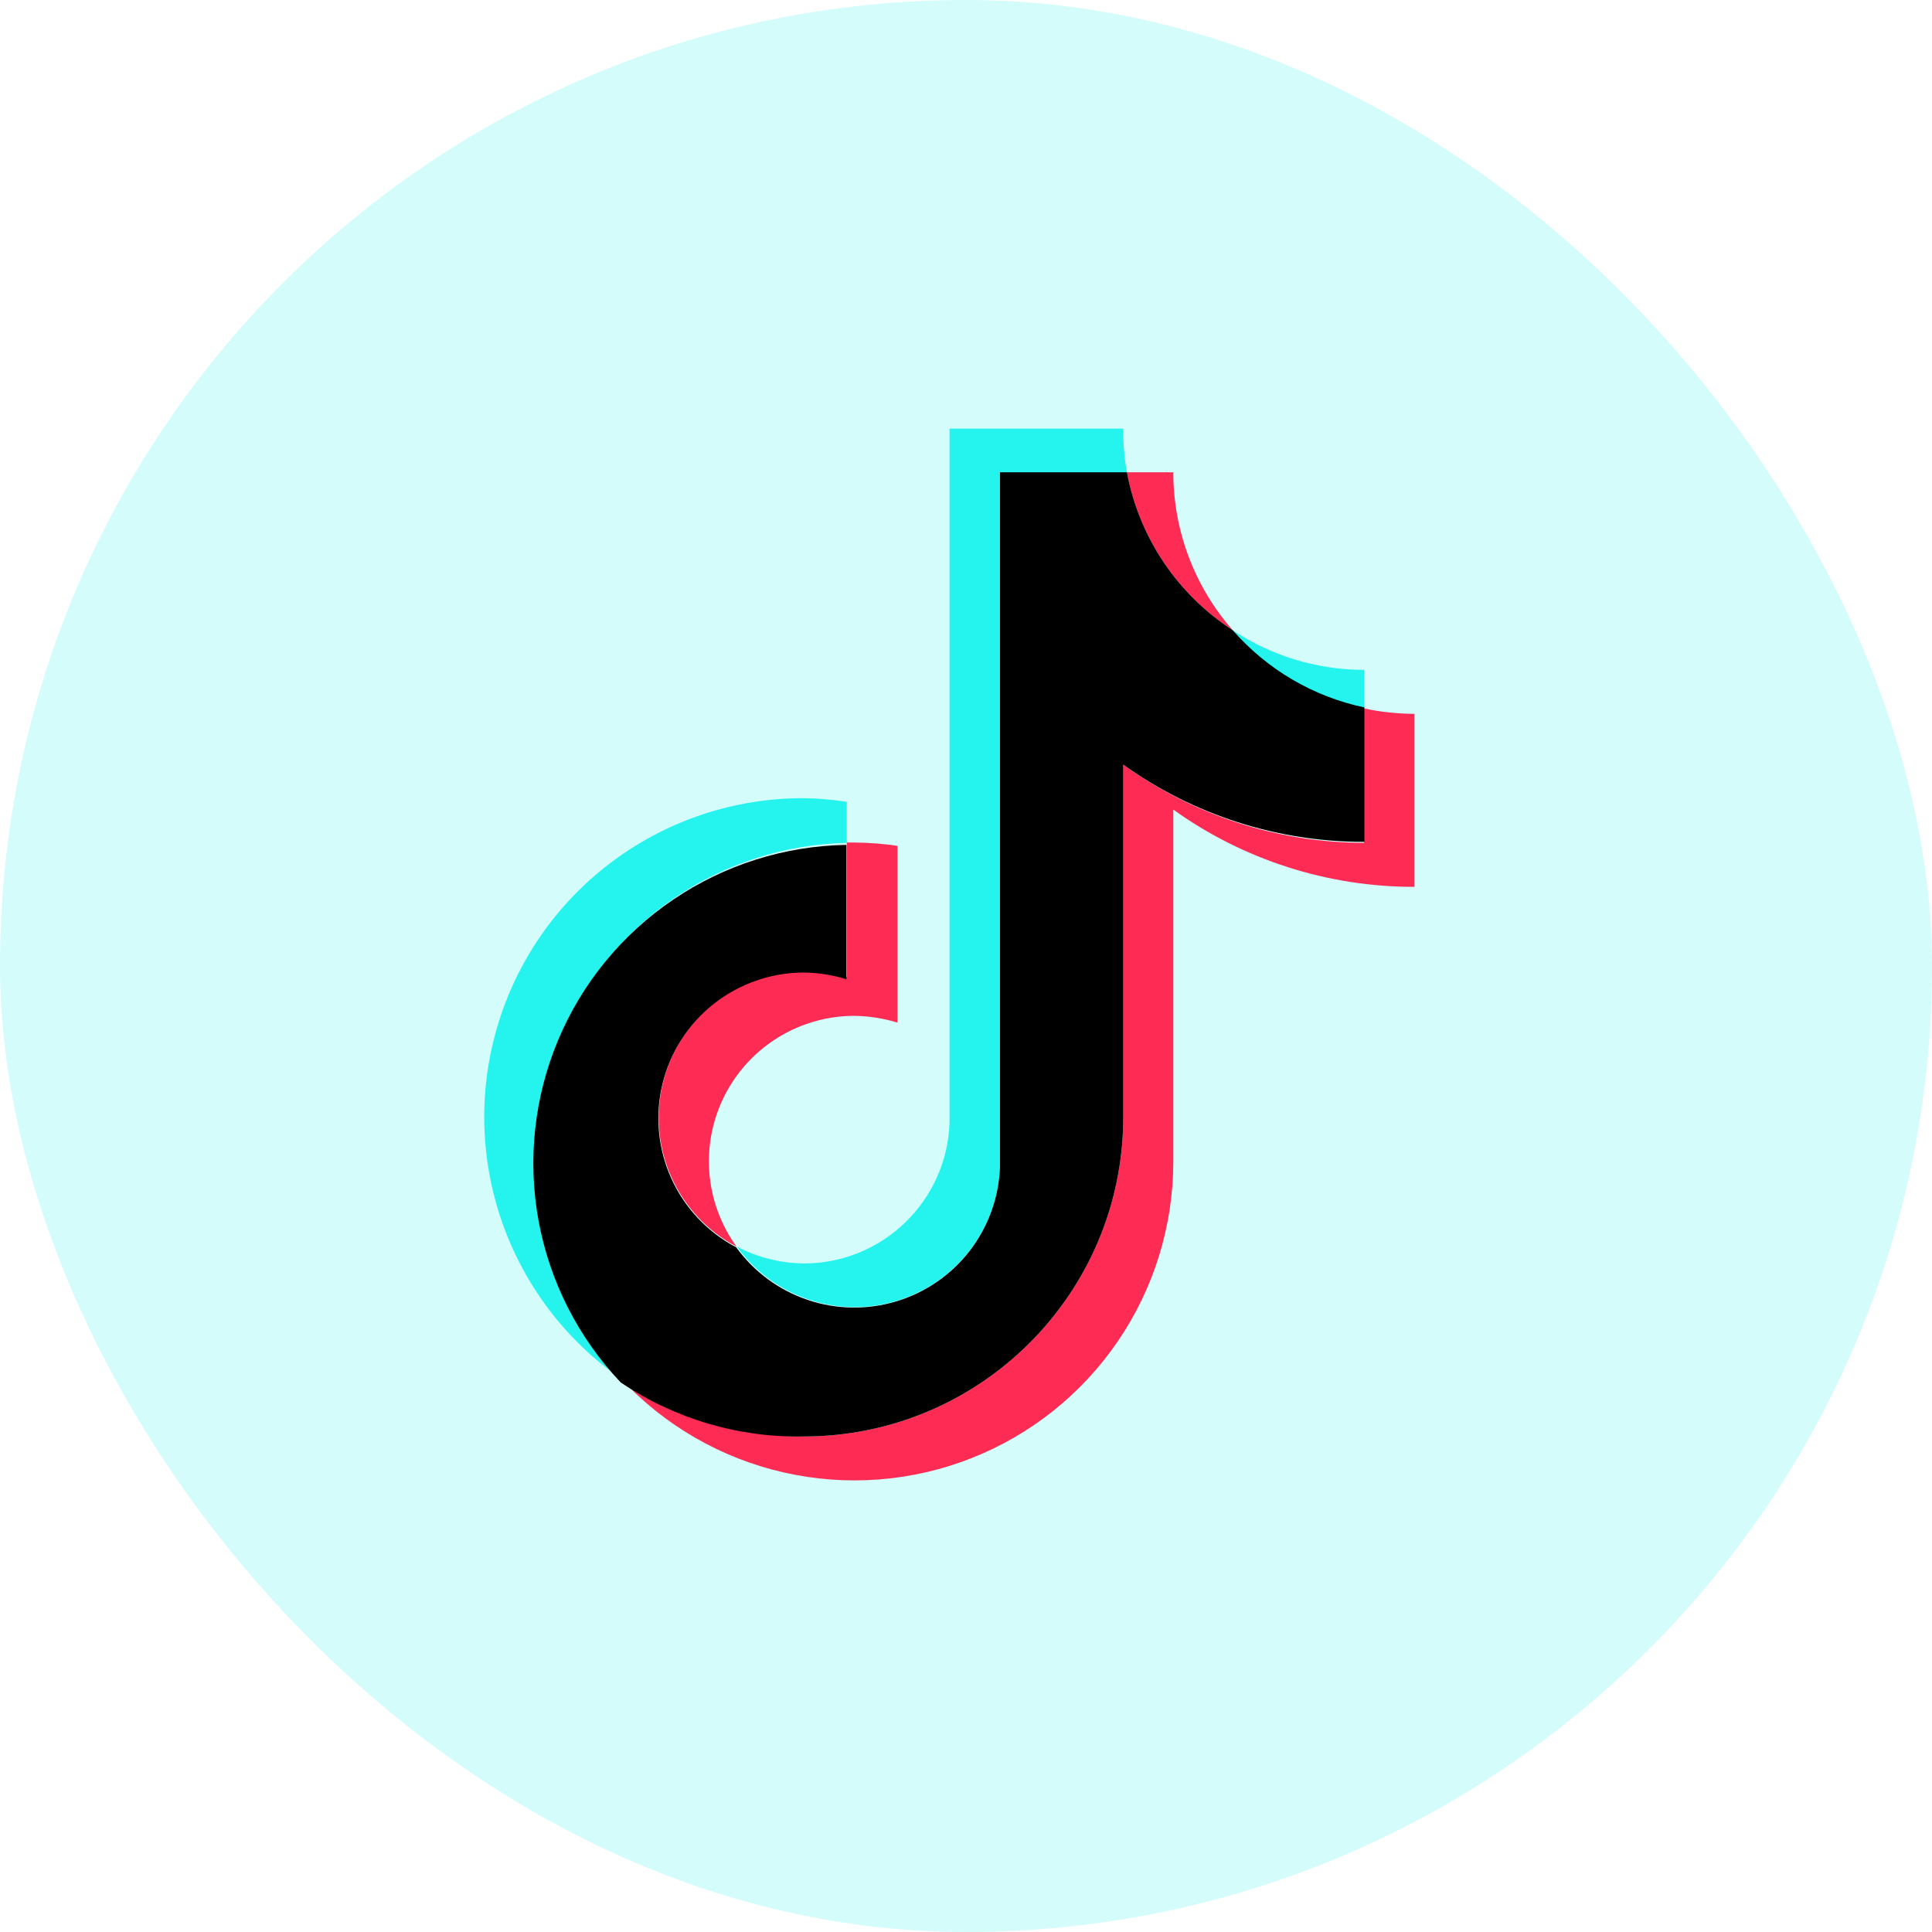
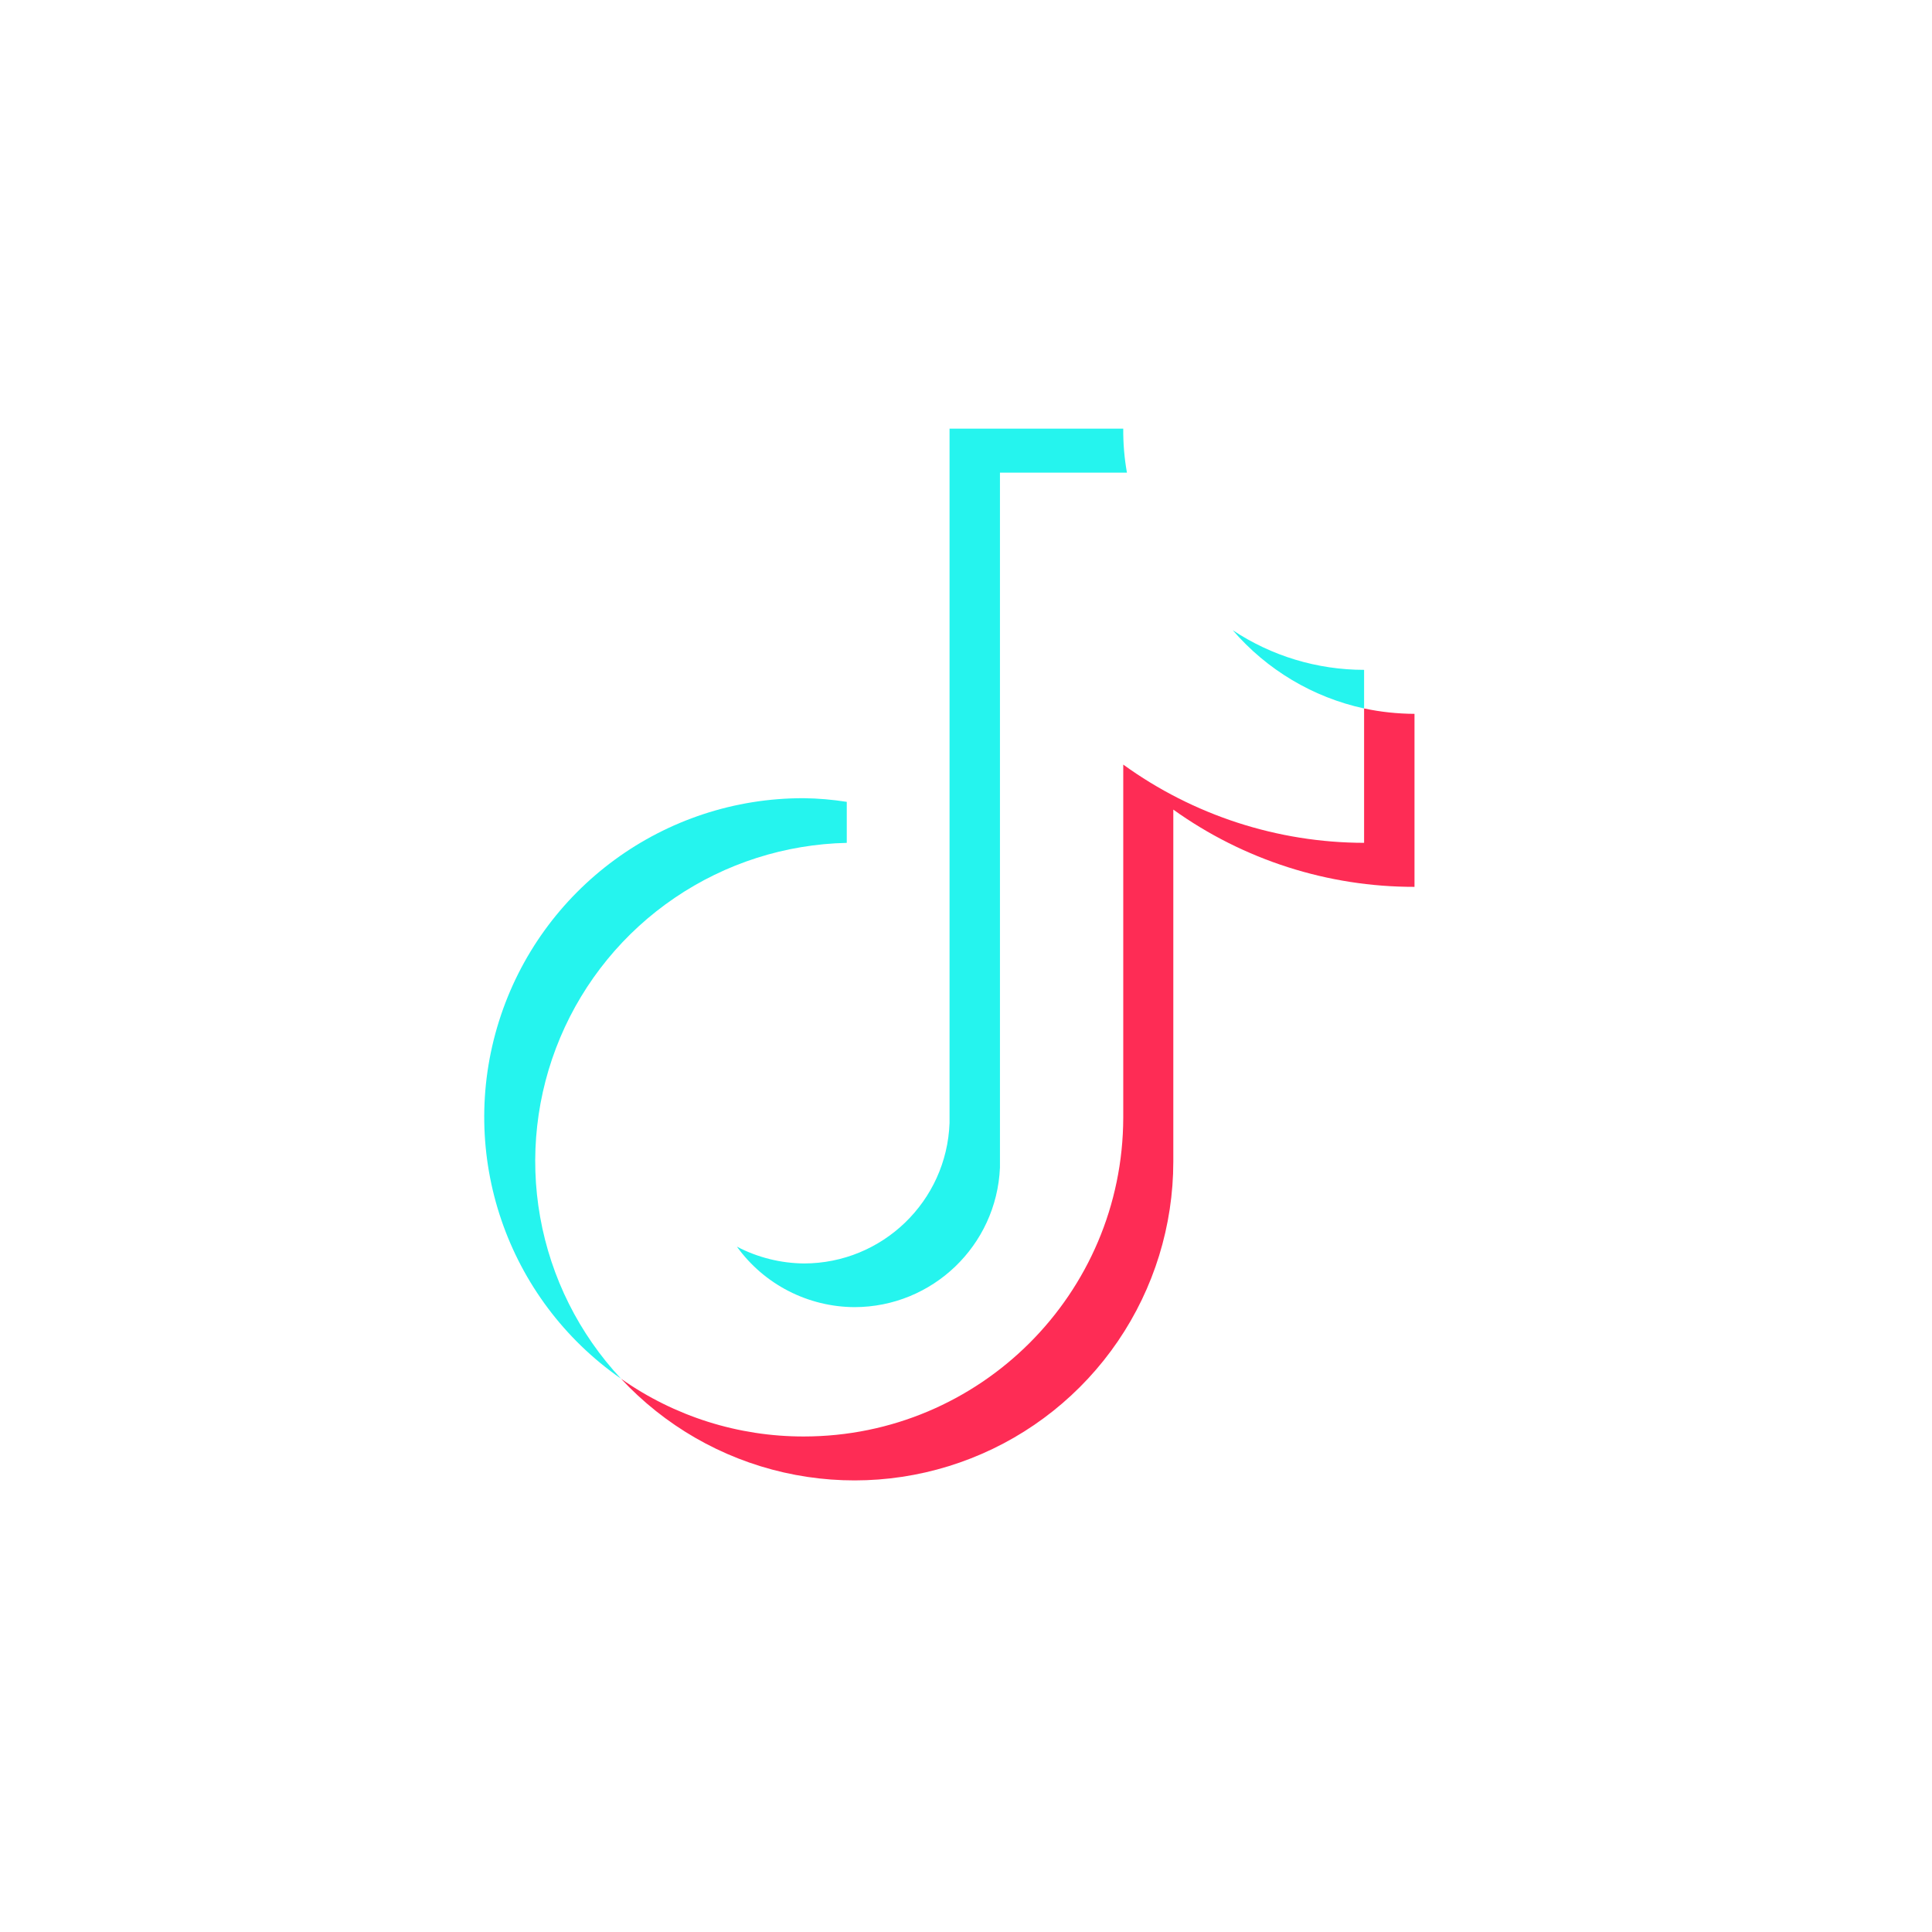
<svg xmlns="http://www.w3.org/2000/svg" width="56" height="56" viewBox="0 0 56 56" fill="none">
-   <rect x="-0" y="-9.15527e-05" width="56" height="56" rx="28" fill="#25F4EE" fill-opacity="0.2" />
  <path d="M24.544 24.43V23.242C24.131 23.177 23.715 23.141 23.297 23.136C19.256 23.127 15.677 25.746 14.463 29.601C13.249 33.457 14.682 37.653 18 39.962C16.783 38.66 15.97 37.033 15.657 35.279C15.344 33.525 15.546 31.718 16.238 30.075C16.93 28.433 18.082 27.026 19.556 26.025C21.03 25.023 22.762 24.47 24.544 24.431L24.544 24.43Z" fill="#25F4EE" />
  <path d="M24.768 37.888C27.028 37.885 28.885 36.104 28.984 33.847V13.7H32.665C32.59 13.279 32.554 12.852 32.558 12.424L27.523 12.424V32.552C27.44 34.821 25.578 36.618 23.307 36.622C22.628 36.616 21.961 36.449 21.36 36.135C21.749 36.675 22.261 37.115 22.854 37.42C23.446 37.724 24.102 37.885 24.768 37.888ZM39.539 20.535V19.416C38.185 19.416 36.86 19.017 35.732 18.267C36.721 19.416 38.058 20.213 39.539 20.535Z" fill="#25F4EE" />
-   <path d="M35.732 18.267C34.621 17.001 34.008 15.374 34.009 13.69H32.665C32.838 14.621 33.2 15.507 33.727 16.294C34.255 17.081 34.937 17.752 35.732 18.267ZM23.297 28.17C22.355 28.175 21.441 28.494 20.701 29.078C19.961 29.662 19.438 30.476 19.214 31.392C18.99 32.308 19.079 33.272 19.466 34.131C19.853 34.99 20.516 35.696 21.35 36.135C20.894 35.505 20.621 34.762 20.561 33.987C20.501 33.212 20.656 32.435 21.01 31.743C21.364 31.051 21.902 30.47 22.565 30.065C23.228 29.659 23.991 29.445 24.768 29.445C25.191 29.451 25.61 29.517 26.014 29.641V24.518C25.602 24.456 25.185 24.424 24.768 24.421H24.544V28.316C24.138 28.207 23.718 28.158 23.297 28.17Z" fill="#FE2C55" />
  <path d="M39.539 20.535V24.43C37.032 24.426 34.589 23.632 32.558 22.162V32.396C32.547 37.502 28.404 41.637 23.297 41.637C21.401 41.64 19.55 41.055 18 39.962C19.264 41.321 20.908 42.269 22.718 42.68C24.528 43.092 26.42 42.949 28.147 42.27C29.875 41.592 31.358 40.408 32.403 38.875C33.449 37.341 34.008 35.528 34.009 33.672V23.467C36.047 24.927 38.493 25.71 41 25.706V20.691C40.509 20.689 40.02 20.637 39.539 20.535Z" fill="#FE2C55" />
-   <path d="M32.558 32.396V22.162C34.595 23.623 37.041 24.407 39.549 24.401V20.506C38.068 20.194 36.728 19.407 35.732 18.267C34.937 17.752 34.255 17.081 33.727 16.294C33.2 15.507 32.838 14.621 32.665 13.69H28.984V33.847C28.948 34.724 28.64 35.569 28.102 36.263C27.564 36.957 26.824 37.466 25.983 37.72C25.142 37.974 24.244 37.96 23.411 37.679C22.579 37.398 21.855 36.866 21.34 36.155C20.506 35.716 19.842 35.01 19.455 34.151C19.068 33.291 18.98 32.327 19.203 31.411C19.427 30.496 19.951 29.681 20.691 29.097C21.431 28.514 22.345 28.194 23.288 28.189C23.71 28.193 24.13 28.259 24.534 28.384V24.489C22.743 24.519 20.999 25.07 19.516 26.074C18.032 27.078 16.873 28.493 16.179 30.144C15.486 31.796 15.288 33.614 15.609 35.376C15.931 37.138 16.758 38.769 17.99 40.069C19.555 41.126 21.409 41.673 23.297 41.637C28.404 41.637 32.547 37.502 32.558 32.396Z" fill="black" />
</svg>